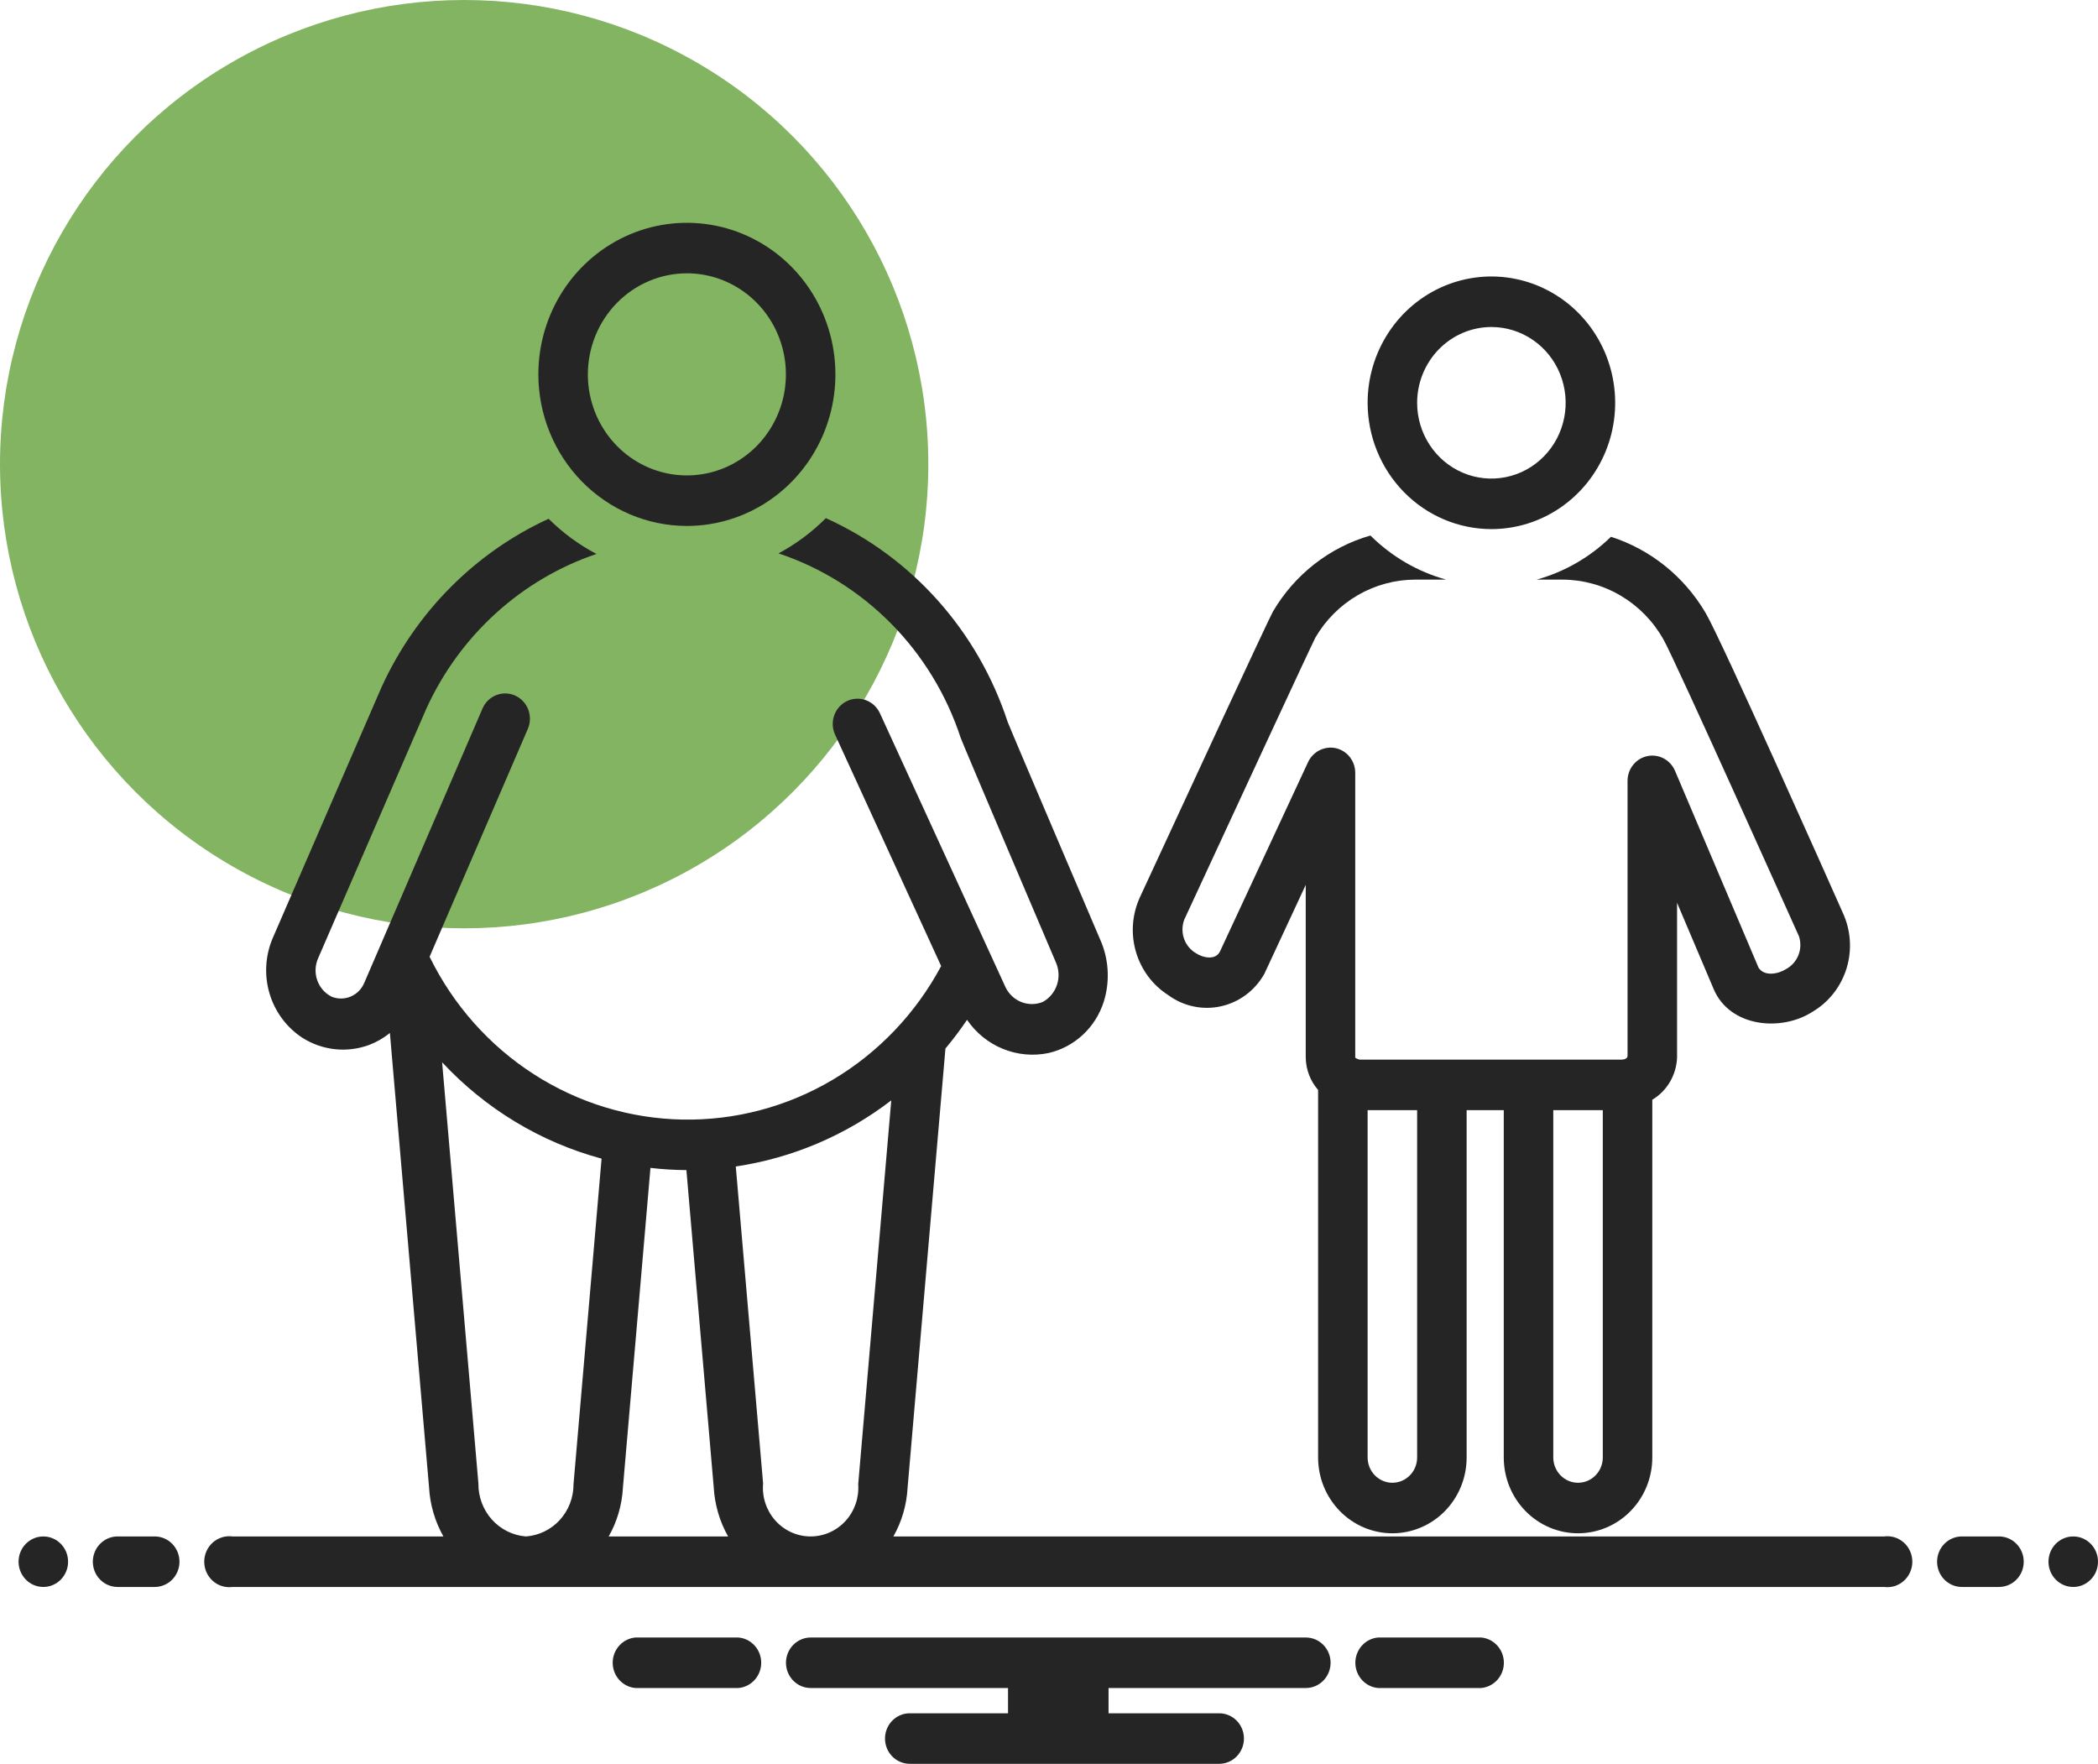
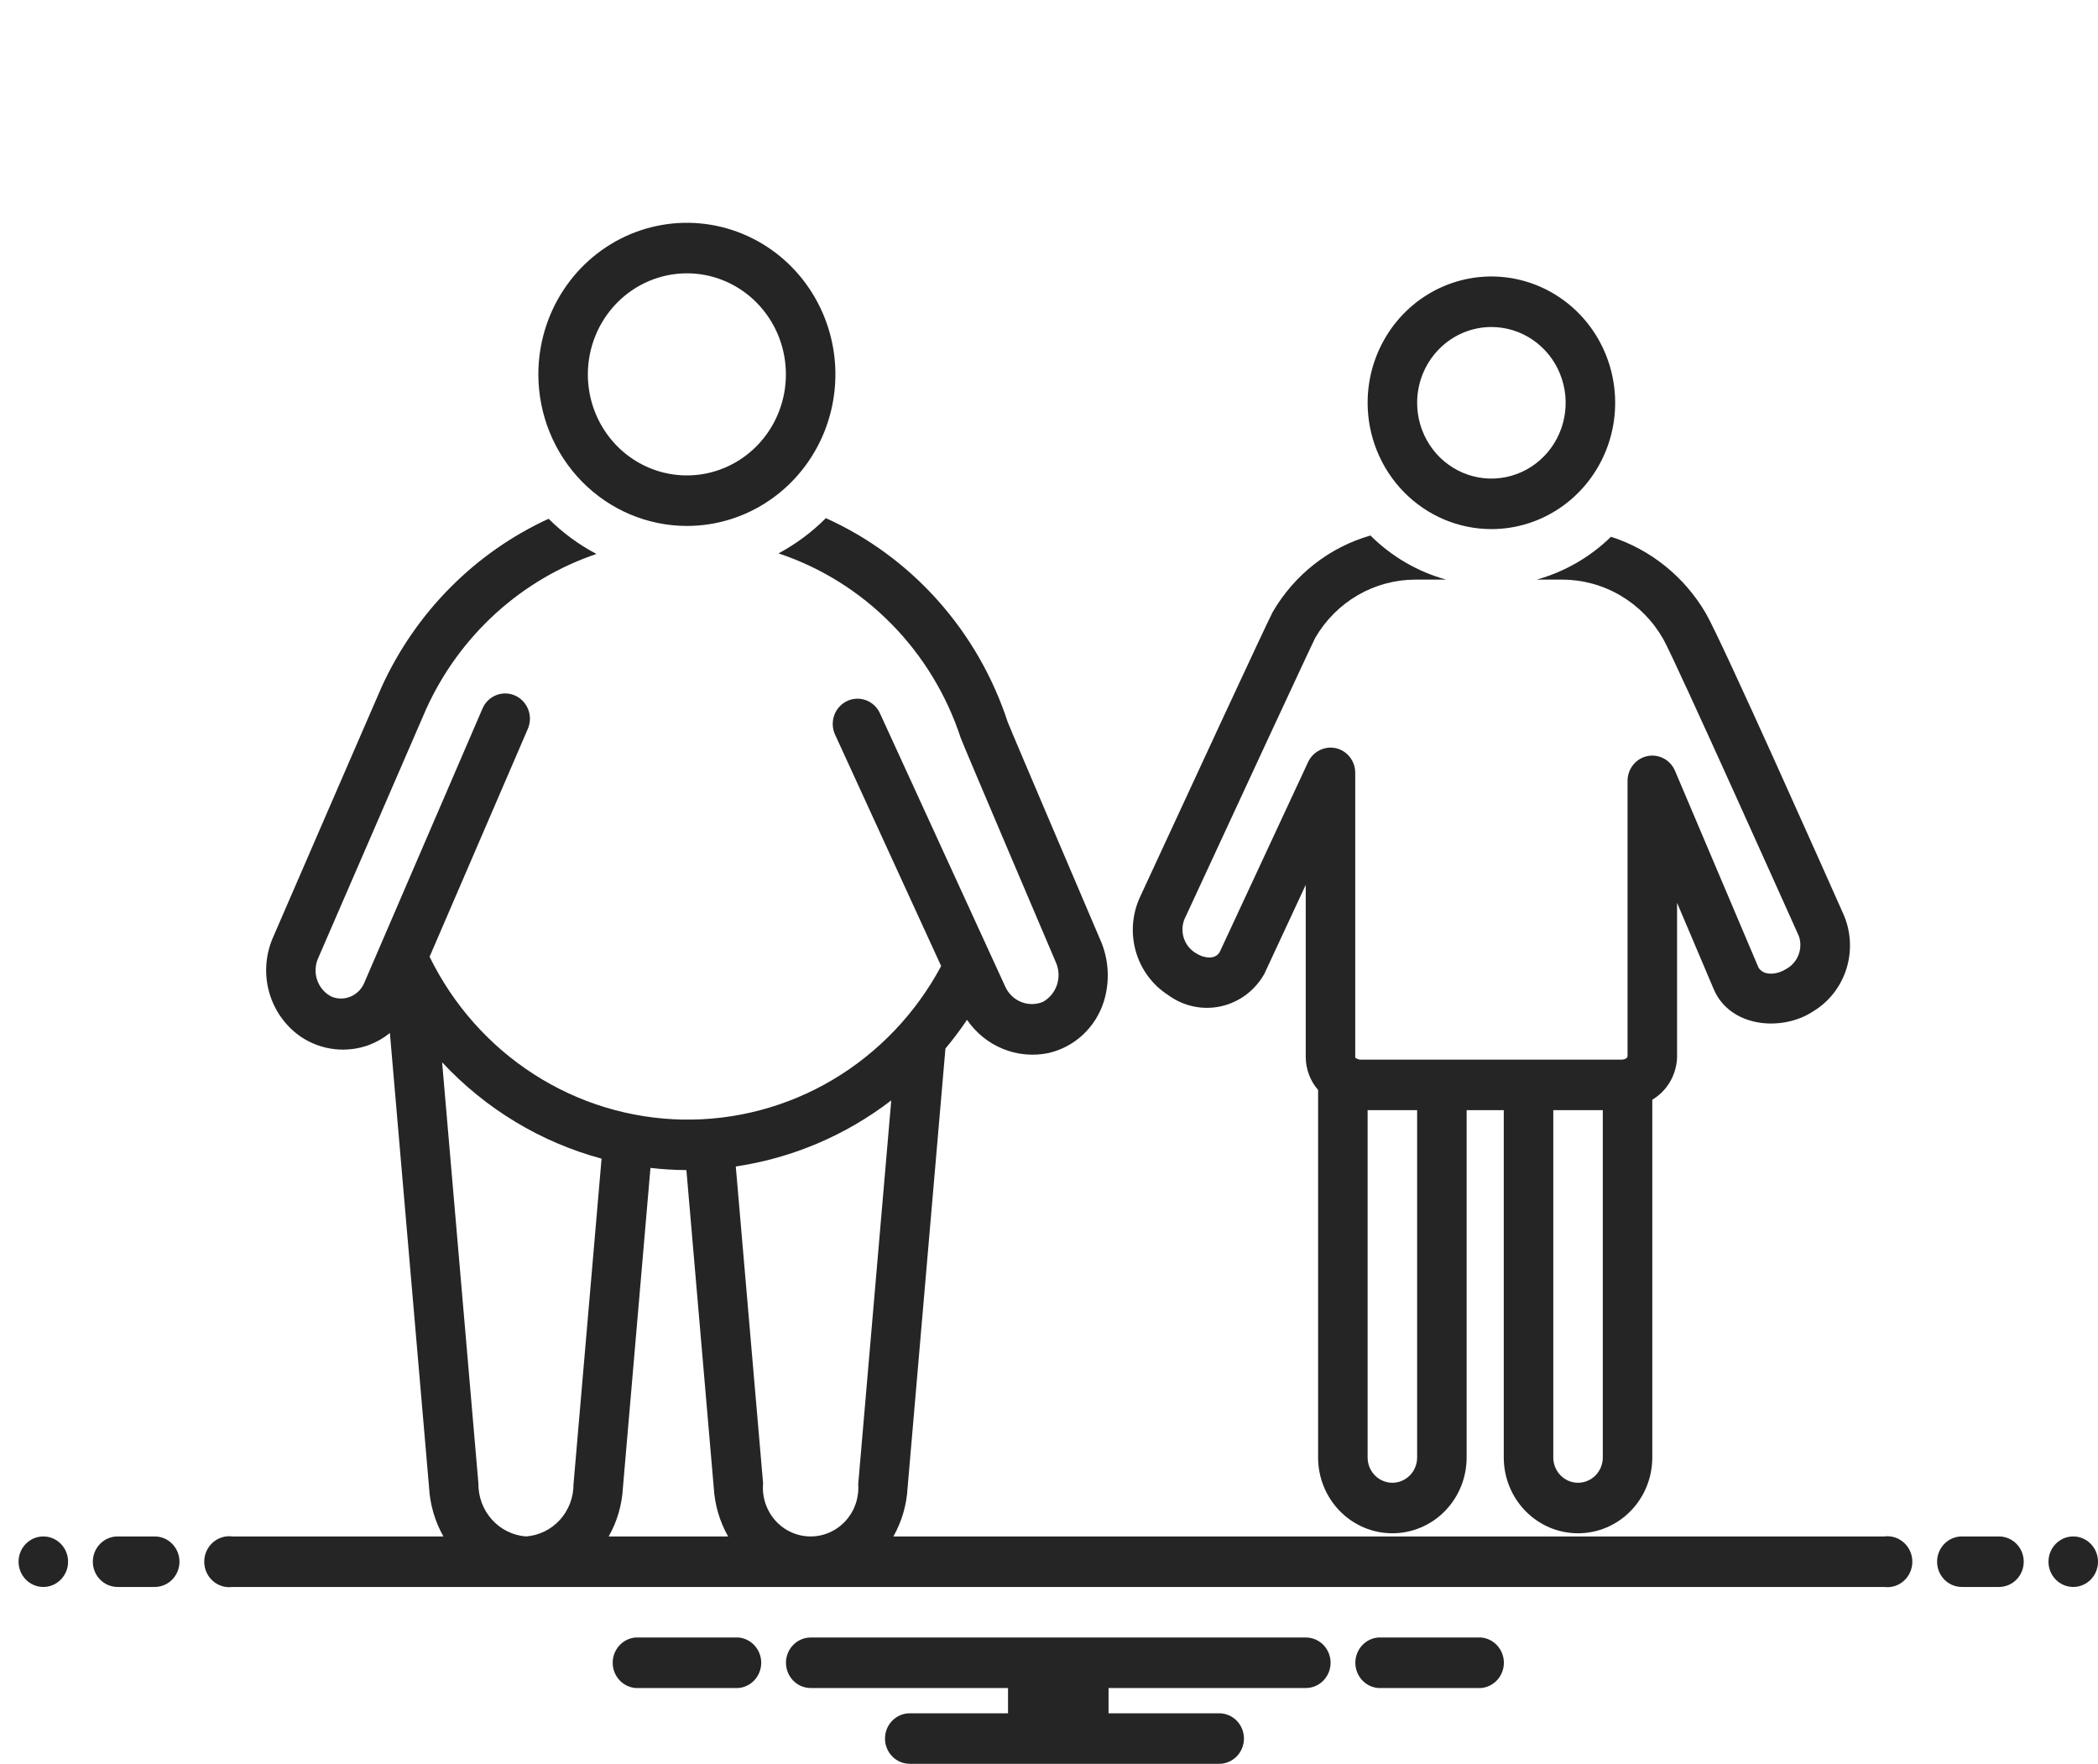
<svg xmlns="http://www.w3.org/2000/svg" width="113" height="95" viewBox="0 0 113 95" fill="none">
-   <circle cx="25" cy="25" r="25" fill="#83B461" />
  <path d="M2.333 85.475C3.07 85.475 3.667 84.866 3.667 84.115C3.667 83.363 3.07 82.754 2.333 82.754C1.597 82.754 1 83.363 1 84.115C1 84.866 1.597 85.475 2.333 85.475Z" fill="#252525" />
  <path d="M8.333 82.754H6.333C5.98 82.754 5.641 82.897 5.391 83.153C5.14 83.408 5 83.754 5 84.115C5 84.476 5.14 84.822 5.391 85.077C5.641 85.332 5.98 85.475 6.333 85.475H8.333C8.687 85.475 9.026 85.332 9.276 85.077C9.526 84.822 9.667 84.476 9.667 84.115C9.667 83.754 9.526 83.408 9.276 83.153C9.026 82.897 8.687 82.754 8.333 82.754ZM107.667 82.754H105.667C105.313 82.754 104.974 82.897 104.724 83.153C104.474 83.408 104.333 83.754 104.333 84.115C104.333 84.476 104.474 84.822 104.724 85.077C104.974 85.332 105.313 85.475 105.667 85.475H107.667C108.02 85.475 108.359 85.332 108.609 85.077C108.86 84.822 109 84.476 109 84.115C109 83.754 108.86 83.408 108.609 83.153C108.359 82.897 108.02 82.754 107.667 82.754Z" fill="#252525" />
  <path d="M111.667 85.475C112.403 85.475 113 84.866 113 84.115C113 83.363 112.403 82.754 111.667 82.754C110.93 82.754 110.333 83.363 110.333 84.115C110.333 84.866 110.93 85.475 111.667 85.475Z" fill="#252525" />
  <path d="M79.769 88.197H74.231C73.896 88.224 73.583 88.379 73.355 88.632C73.127 88.884 73 89.214 73 89.557C73 89.9 73.127 90.231 73.355 90.483C73.583 90.735 73.896 90.891 74.231 90.918H79.769C80.104 90.891 80.417 90.735 80.645 90.483C80.873 90.231 81 89.9 81 89.557C81 89.214 80.873 88.884 80.645 88.632C80.417 88.379 80.104 88.224 79.769 88.197ZM39.769 88.197H34.231C33.896 88.224 33.583 88.379 33.355 88.632C33.127 88.884 33 89.214 33 89.557C33 89.9 33.127 90.231 33.355 90.483C33.583 90.735 33.896 90.891 34.231 90.918H39.769C40.104 90.891 40.417 90.735 40.645 90.483C40.873 90.231 41 89.9 41 89.557C41 89.214 40.873 88.884 40.645 88.632C40.417 88.379 40.104 88.224 39.769 88.197ZM70.333 88.197H43.667C43.313 88.197 42.974 88.34 42.724 88.595C42.474 88.85 42.333 89.197 42.333 89.557C42.333 89.918 42.474 90.264 42.724 90.519C42.974 90.775 43.313 90.918 43.667 90.918H54.293V92.279H49C48.646 92.279 48.307 92.422 48.057 92.677C47.807 92.932 47.667 93.278 47.667 93.639C47.667 94 47.807 94.346 48.057 94.602C48.307 94.857 48.646 95 49 95H65.667C66.02 95 66.359 94.857 66.609 94.602C66.859 94.346 67 94 67 93.639C67 93.278 66.859 92.932 66.609 92.677C66.359 92.422 66.02 92.279 65.667 92.279H59.707V90.918H70.333C70.687 90.918 71.026 90.775 71.276 90.519C71.526 90.264 71.667 89.918 71.667 89.557C71.667 89.197 71.526 88.85 71.276 88.595C71.026 88.34 70.687 88.197 70.333 88.197Z" fill="#252525" />
  <path d="M36.996 28.328C38.578 28.328 40.125 27.849 41.44 26.952C42.756 26.055 43.781 24.78 44.387 23.288C44.992 21.796 45.151 20.155 44.842 18.571C44.533 16.988 43.771 15.533 42.653 14.391C41.534 13.249 40.108 12.472 38.556 12.157C37.005 11.842 35.396 12.004 33.934 12.621C32.472 13.239 31.223 14.286 30.344 15.628C29.465 16.971 28.996 18.549 28.996 20.164C28.998 22.328 29.842 24.404 31.341 25.934C32.841 27.465 34.875 28.326 36.996 28.328ZM36.996 14.721C38.051 14.721 39.082 15.04 39.959 15.639C40.836 16.237 41.519 17.087 41.923 18.081C42.327 19.076 42.432 20.17 42.227 21.226C42.021 22.282 41.513 23.251 40.767 24.012C40.021 24.774 39.071 25.292 38.036 25.502C37.002 25.712 35.929 25.604 34.955 25.192C33.98 24.78 33.147 24.083 32.561 23.188C31.975 22.293 31.662 21.24 31.662 20.164C31.664 18.721 32.226 17.338 33.226 16.317C34.226 15.297 35.582 14.723 36.996 14.721Z" fill="#252525" />
  <path d="M62.922 53.597C63.326 53.895 63.788 54.102 64.276 54.206C64.765 54.31 65.269 54.309 65.757 54.201C66.245 54.094 66.705 53.883 67.108 53.583C67.511 53.282 67.847 52.899 68.096 52.457L70.328 47.661V56.968C70.34 57.61 70.576 58.226 70.994 58.706V78.502C70.994 79.585 71.416 80.623 72.166 81.388C72.916 82.154 73.933 82.584 74.994 82.584C76.055 82.584 77.073 82.154 77.823 81.388C78.573 80.623 78.994 79.585 78.994 78.502V59.793H80.994V78.502C80.994 79.585 81.416 80.623 82.166 81.388C82.916 82.154 83.933 82.584 84.994 82.584C86.055 82.584 87.073 82.154 87.823 81.388C88.573 80.623 88.994 79.585 88.994 78.502V59.232C89.385 58.999 89.711 58.669 89.944 58.274C90.177 57.878 90.309 57.429 90.328 56.968V48.624L92.302 53.277C93.176 55.336 95.961 55.583 97.645 54.481C98.516 53.96 99.164 53.126 99.462 52.141C99.76 51.157 99.686 50.095 99.255 49.164C98.501 47.466 92.731 34.492 91.871 33.022C90.721 31.06 88.906 29.597 86.768 28.911C85.643 30.01 84.266 30.803 82.763 31.219H84.162C85.26 31.223 86.338 31.52 87.289 32.081C88.24 32.642 89.03 33.448 89.582 34.417C90.18 35.44 96.876 50.397 96.894 50.43C97.002 50.759 96.993 51.117 96.866 51.439C96.74 51.762 96.506 52.028 96.205 52.191C95.8 52.456 95.035 52.619 94.716 52.119L90.218 41.517C90.096 41.23 89.881 40.995 89.609 40.85C89.337 40.706 89.024 40.662 88.724 40.725C88.423 40.789 88.154 40.956 87.96 41.199C87.767 41.442 87.661 41.745 87.661 42.058V56.861C87.663 56.986 87.545 57.09 87.227 57.072H73.229C73.145 57.054 73.065 57.019 72.994 56.968V41.625C72.994 41.316 72.891 41.017 72.702 40.775C72.513 40.534 72.249 40.366 71.954 40.298C71.659 40.233 71.351 40.271 71.079 40.406C70.808 40.54 70.588 40.764 70.457 41.041C70.457 41.041 65.725 51.212 65.716 51.232C65.473 51.753 64.765 51.58 64.399 51.331C64.104 51.154 63.88 50.875 63.768 50.544C63.656 50.213 63.663 49.852 63.788 49.526C66.49 43.685 70.606 34.81 70.85 34.336C71.405 33.387 72.192 32.601 73.134 32.055C74.076 31.509 75.14 31.221 76.224 31.219H77.893C76.356 30.795 74.952 29.977 73.813 28.843C71.61 29.474 69.728 30.944 68.556 32.95C68.347 33.309 63.968 42.762 61.407 48.304C60.979 49.223 60.897 50.269 61.176 51.245C61.455 52.221 62.077 53.058 62.922 53.597ZM83.661 59.793H86.328V78.502C86.328 78.863 86.187 79.209 85.937 79.464C85.687 79.719 85.348 79.863 84.994 79.863C84.641 79.863 84.302 79.719 84.052 79.464C83.802 79.209 83.661 78.863 83.661 78.502V59.793ZM73.661 59.793H76.328V78.502C76.328 78.863 76.187 79.209 75.937 79.464C75.687 79.719 75.348 79.863 74.994 79.863C74.641 79.863 74.302 79.719 74.052 79.464C73.802 79.209 73.661 78.863 73.661 78.502V59.793Z" fill="#252525" />
  <path d="M80.328 28.498C81.646 28.498 82.935 28.099 84.031 27.351C85.128 26.604 85.982 25.541 86.487 24.298C86.992 23.055 87.124 21.687 86.866 20.367C86.609 19.048 85.974 17.835 85.042 16.884C84.109 15.933 82.921 15.285 81.628 15.022C80.335 14.76 78.995 14.894 77.776 15.409C76.558 15.924 75.517 16.796 74.785 17.915C74.052 19.034 73.661 20.349 73.661 21.695C73.663 23.498 74.366 25.228 75.616 26.503C76.866 27.779 78.56 28.496 80.328 28.498ZM80.328 17.613C81.119 17.613 81.892 17.852 82.55 18.301C83.208 18.749 83.721 19.387 84.023 20.133C84.326 20.878 84.405 21.699 84.251 22.491C84.097 23.283 83.716 24.01 83.156 24.581C82.597 25.152 81.884 25.541 81.108 25.698C80.332 25.856 79.528 25.775 78.797 25.466C78.066 25.157 77.441 24.634 77.002 23.962C76.562 23.291 76.328 22.502 76.328 21.695C76.329 20.612 76.751 19.575 77.501 18.81C78.251 18.044 79.267 17.614 80.328 17.613Z" fill="#252525" />
  <path d="M101.481 82.754H48.119C48.571 81.955 48.833 81.058 48.883 80.136L50.922 56.474C51.336 55.98 51.725 55.465 52.085 54.929C52.566 55.631 53.237 56.175 54.016 56.492C54.795 56.81 55.649 56.889 56.471 56.718C57.16 56.561 57.798 56.223 58.32 55.738C58.843 55.253 59.232 54.637 59.45 53.951C59.773 52.918 59.732 51.802 59.337 50.796C59.337 50.796 54.35 39.114 54.274 38.884C53.48 36.46 52.199 34.232 50.513 32.342C48.827 30.451 46.773 28.941 44.482 27.907C43.728 28.665 42.868 29.305 41.931 29.805C44.214 30.566 46.291 31.861 47.995 33.587C49.7 35.313 50.984 37.423 51.746 39.748C51.836 40.023 56.872 51.837 56.872 51.837C57.04 52.217 57.06 52.647 56.93 53.042C56.799 53.437 56.527 53.766 56.168 53.964C55.796 54.116 55.382 54.118 55.009 53.971C54.636 53.823 54.332 53.537 54.157 53.17L47.393 38.415C47.319 38.253 47.214 38.108 47.085 37.987C46.956 37.867 46.804 37.773 46.64 37.713C46.475 37.652 46.3 37.625 46.125 37.633C45.95 37.641 45.779 37.684 45.62 37.76C45.462 37.835 45.319 37.942 45.201 38.074C45.083 38.206 44.991 38.36 44.932 38.528C44.872 38.696 44.845 38.874 44.853 39.053C44.861 39.231 44.903 39.407 44.978 39.569L50.691 52.032C49.331 54.577 47.315 56.693 44.86 58.151C42.405 59.609 39.606 60.352 36.766 60.301C33.926 60.249 31.154 59.405 28.752 57.859C26.349 56.313 24.408 54.125 23.138 51.532L28.43 39.256C28.572 38.925 28.579 38.551 28.451 38.215C28.322 37.88 28.069 37.609 27.745 37.464C27.422 37.319 27.055 37.311 26.726 37.441C26.396 37.572 26.131 37.83 25.989 38.16C25.989 38.16 19.636 52.899 19.629 52.915C19.493 53.255 19.232 53.526 18.901 53.67C18.571 53.814 18.198 53.819 17.864 53.684C17.502 53.504 17.224 53.187 17.088 52.801C16.951 52.415 16.968 51.99 17.133 51.616C17.133 51.616 22.857 38.403 22.969 38.155C23.86 36.206 25.131 34.462 26.706 33.031C28.28 31.601 30.124 30.514 32.125 29.836C31.179 29.338 30.31 28.7 29.548 27.941C25.578 29.764 22.384 32.985 20.549 37.014C20.431 37.273 14.696 50.511 14.696 50.511C14.288 51.454 14.223 52.516 14.515 53.503C14.806 54.491 15.435 55.339 16.286 55.895C16.817 56.232 17.415 56.442 18.037 56.51C18.659 56.577 19.288 56.5 19.876 56.284C20.283 56.13 20.663 55.911 21.003 55.635C21.003 55.643 21.002 55.651 21.002 55.66L23.108 80.094C23.158 81.03 23.424 81.942 23.882 82.754H12.519C12.329 82.729 12.137 82.745 11.954 82.802C11.771 82.859 11.602 82.955 11.458 83.084C11.314 83.212 11.199 83.371 11.12 83.549C11.041 83.727 11 83.919 11 84.115C11 84.31 11.041 84.503 11.12 84.681C11.199 84.859 11.314 85.017 11.458 85.146C11.602 85.275 11.771 85.371 11.954 85.428C12.137 85.484 12.329 85.501 12.519 85.475H101.481C101.671 85.501 101.863 85.484 102.046 85.428C102.229 85.371 102.398 85.275 102.542 85.146C102.686 85.017 102.801 84.859 102.88 84.681C102.959 84.503 103 84.31 103 84.115C103 83.919 102.959 83.727 102.88 83.549C102.801 83.371 102.686 83.212 102.542 83.084C102.398 82.955 102.229 82.859 102.046 82.802C101.863 82.745 101.671 82.729 101.481 82.754ZM48.004 59.268L46.224 79.94C46.25 80.301 46.202 80.664 46.084 81.006C45.965 81.347 45.779 81.66 45.536 81.925C45.293 82.189 44.999 82.399 44.673 82.542C44.347 82.685 43.995 82.757 43.64 82.754C43.285 82.751 42.934 82.673 42.61 82.525C42.286 82.377 41.996 82.162 41.757 81.894C41.519 81.625 41.337 81.309 41.224 80.966C41.111 80.623 41.069 80.259 41.101 79.898L39.63 62.827C42.669 62.376 45.549 61.152 48.004 59.268ZM35.034 62.904C35.677 62.979 36.323 63.018 36.97 63.022L38.441 80.094C38.492 81.03 38.757 81.942 39.216 82.754H32.785C33.238 81.955 33.5 81.058 33.55 80.136L35.034 62.904ZM25.767 79.898L23.813 57.216C26.149 59.724 29.122 61.521 32.401 62.405L30.89 79.94C30.893 80.653 30.63 81.34 30.155 81.863C29.68 82.385 29.027 82.704 28.33 82.754C27.627 82.701 26.97 82.376 26.494 81.845C26.017 81.314 25.758 80.618 25.767 79.898Z" fill="#252525" />
</svg>